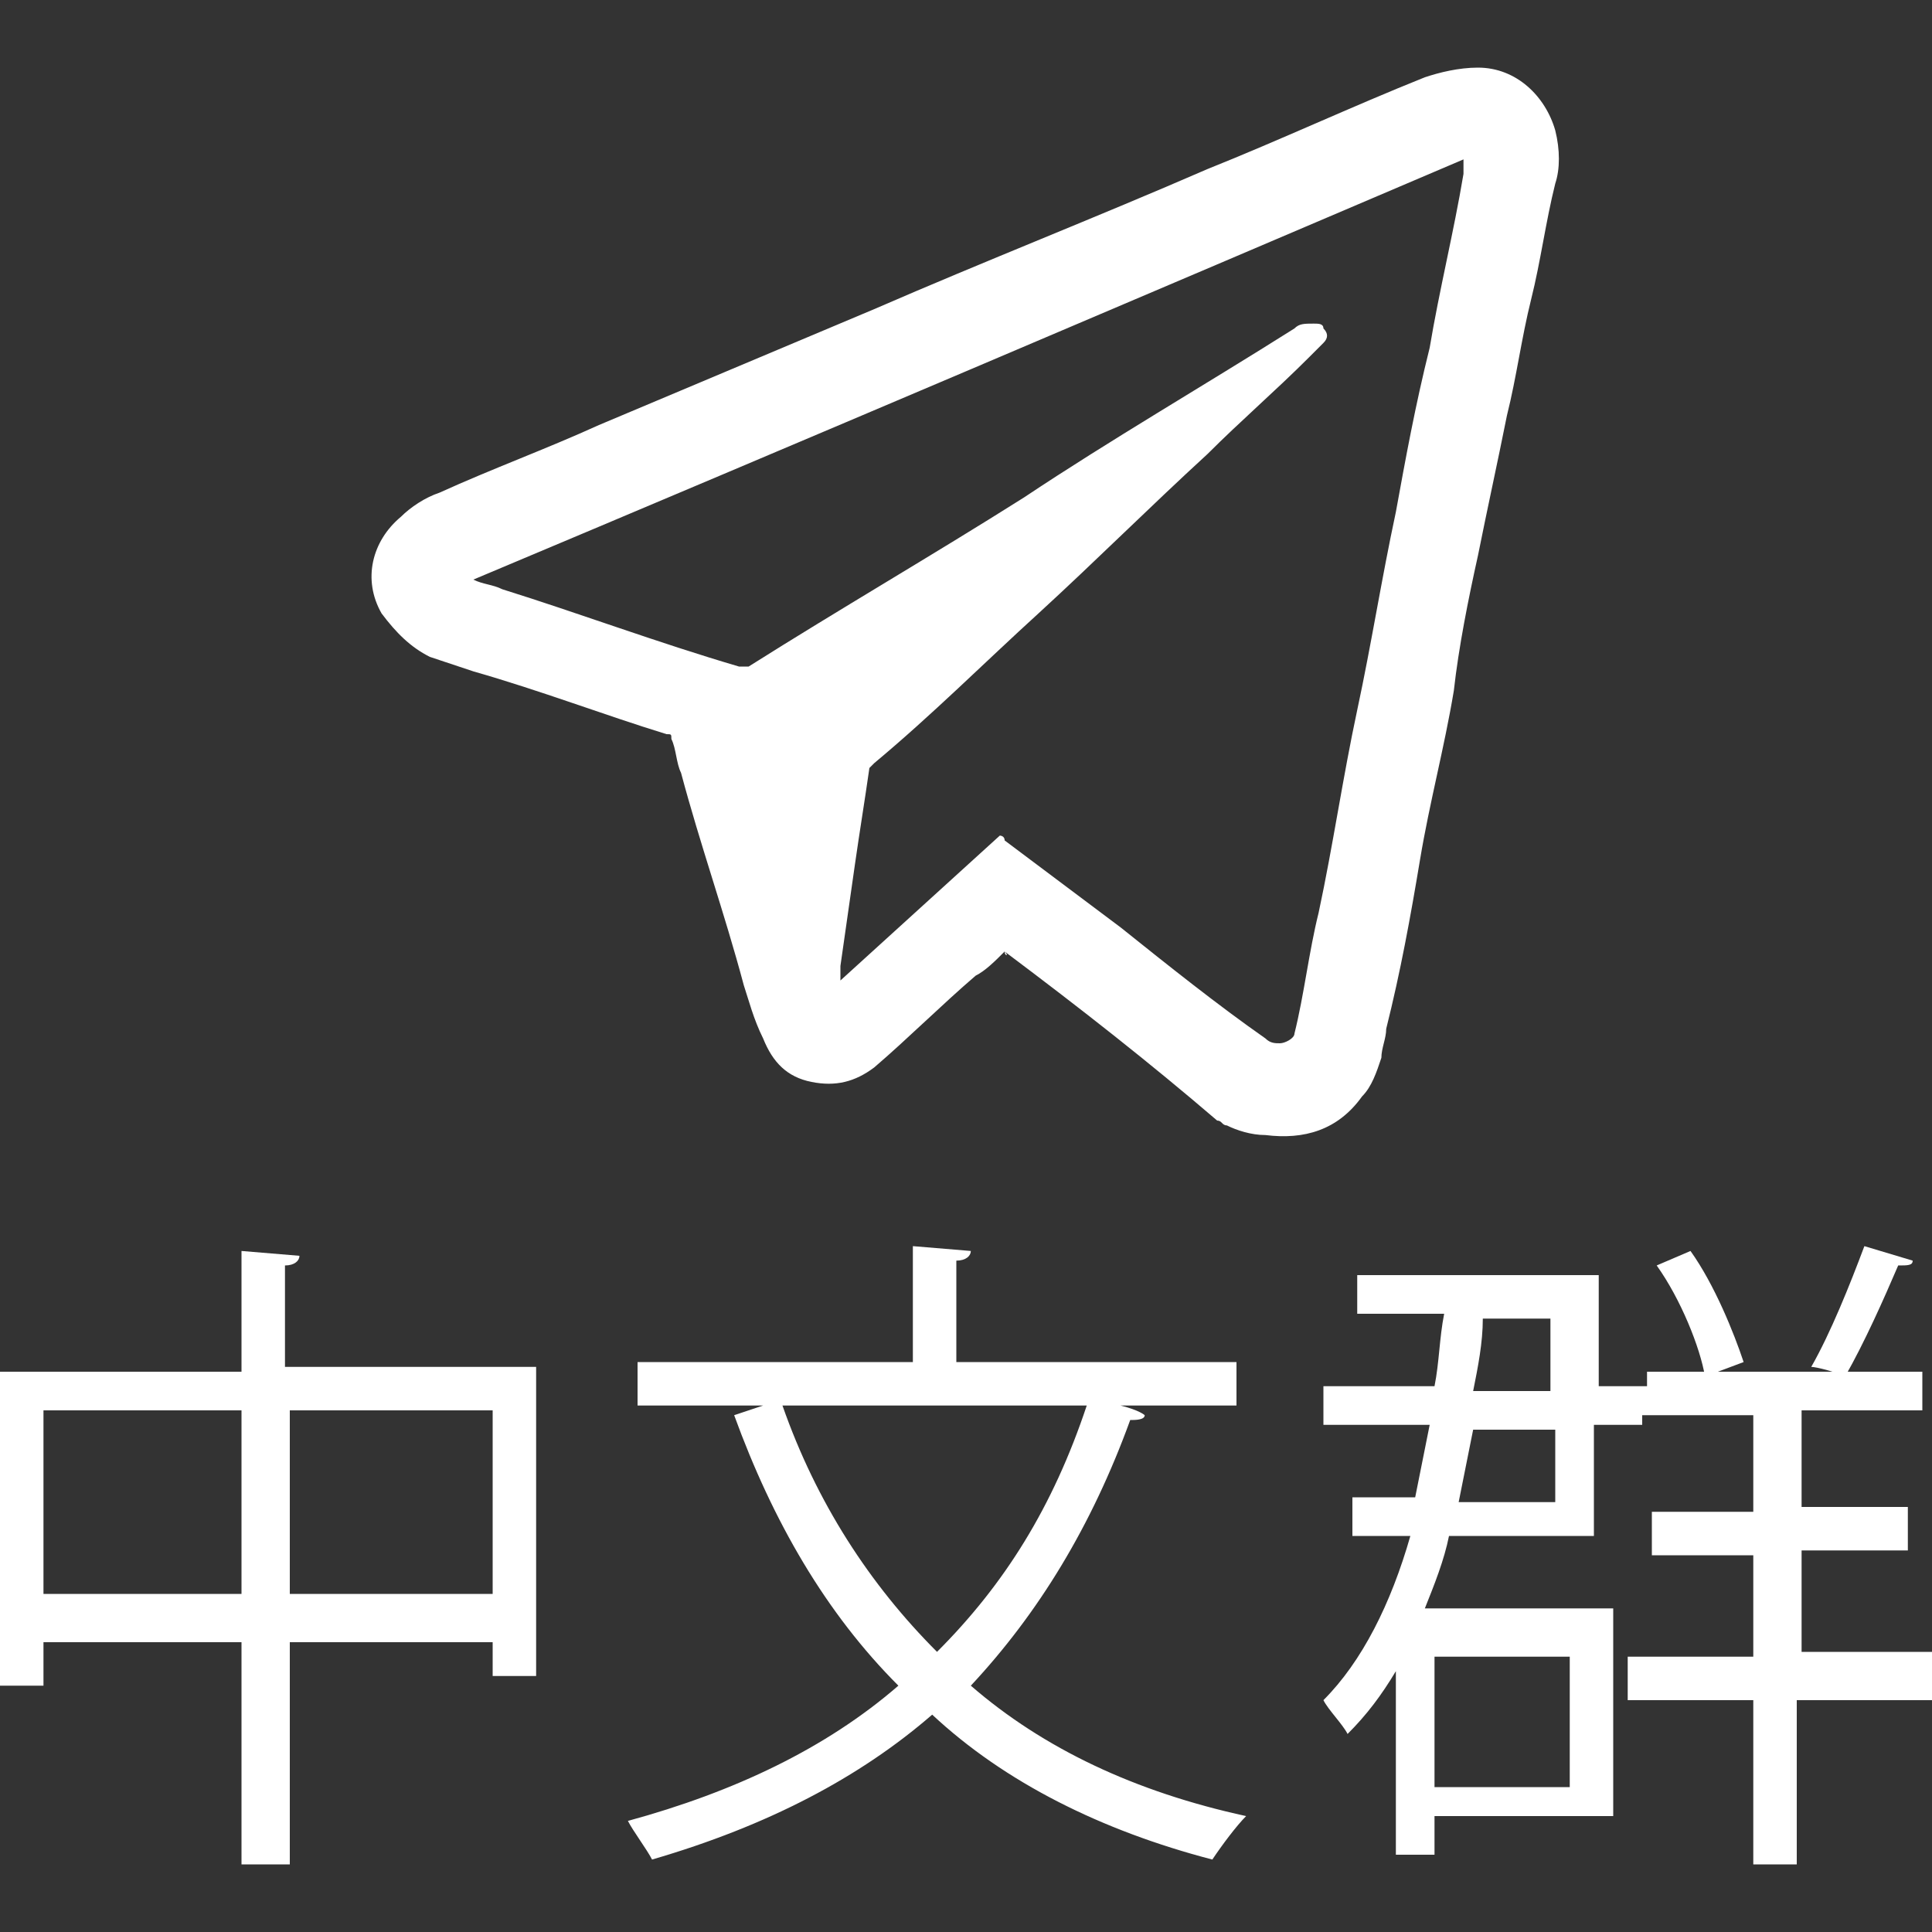
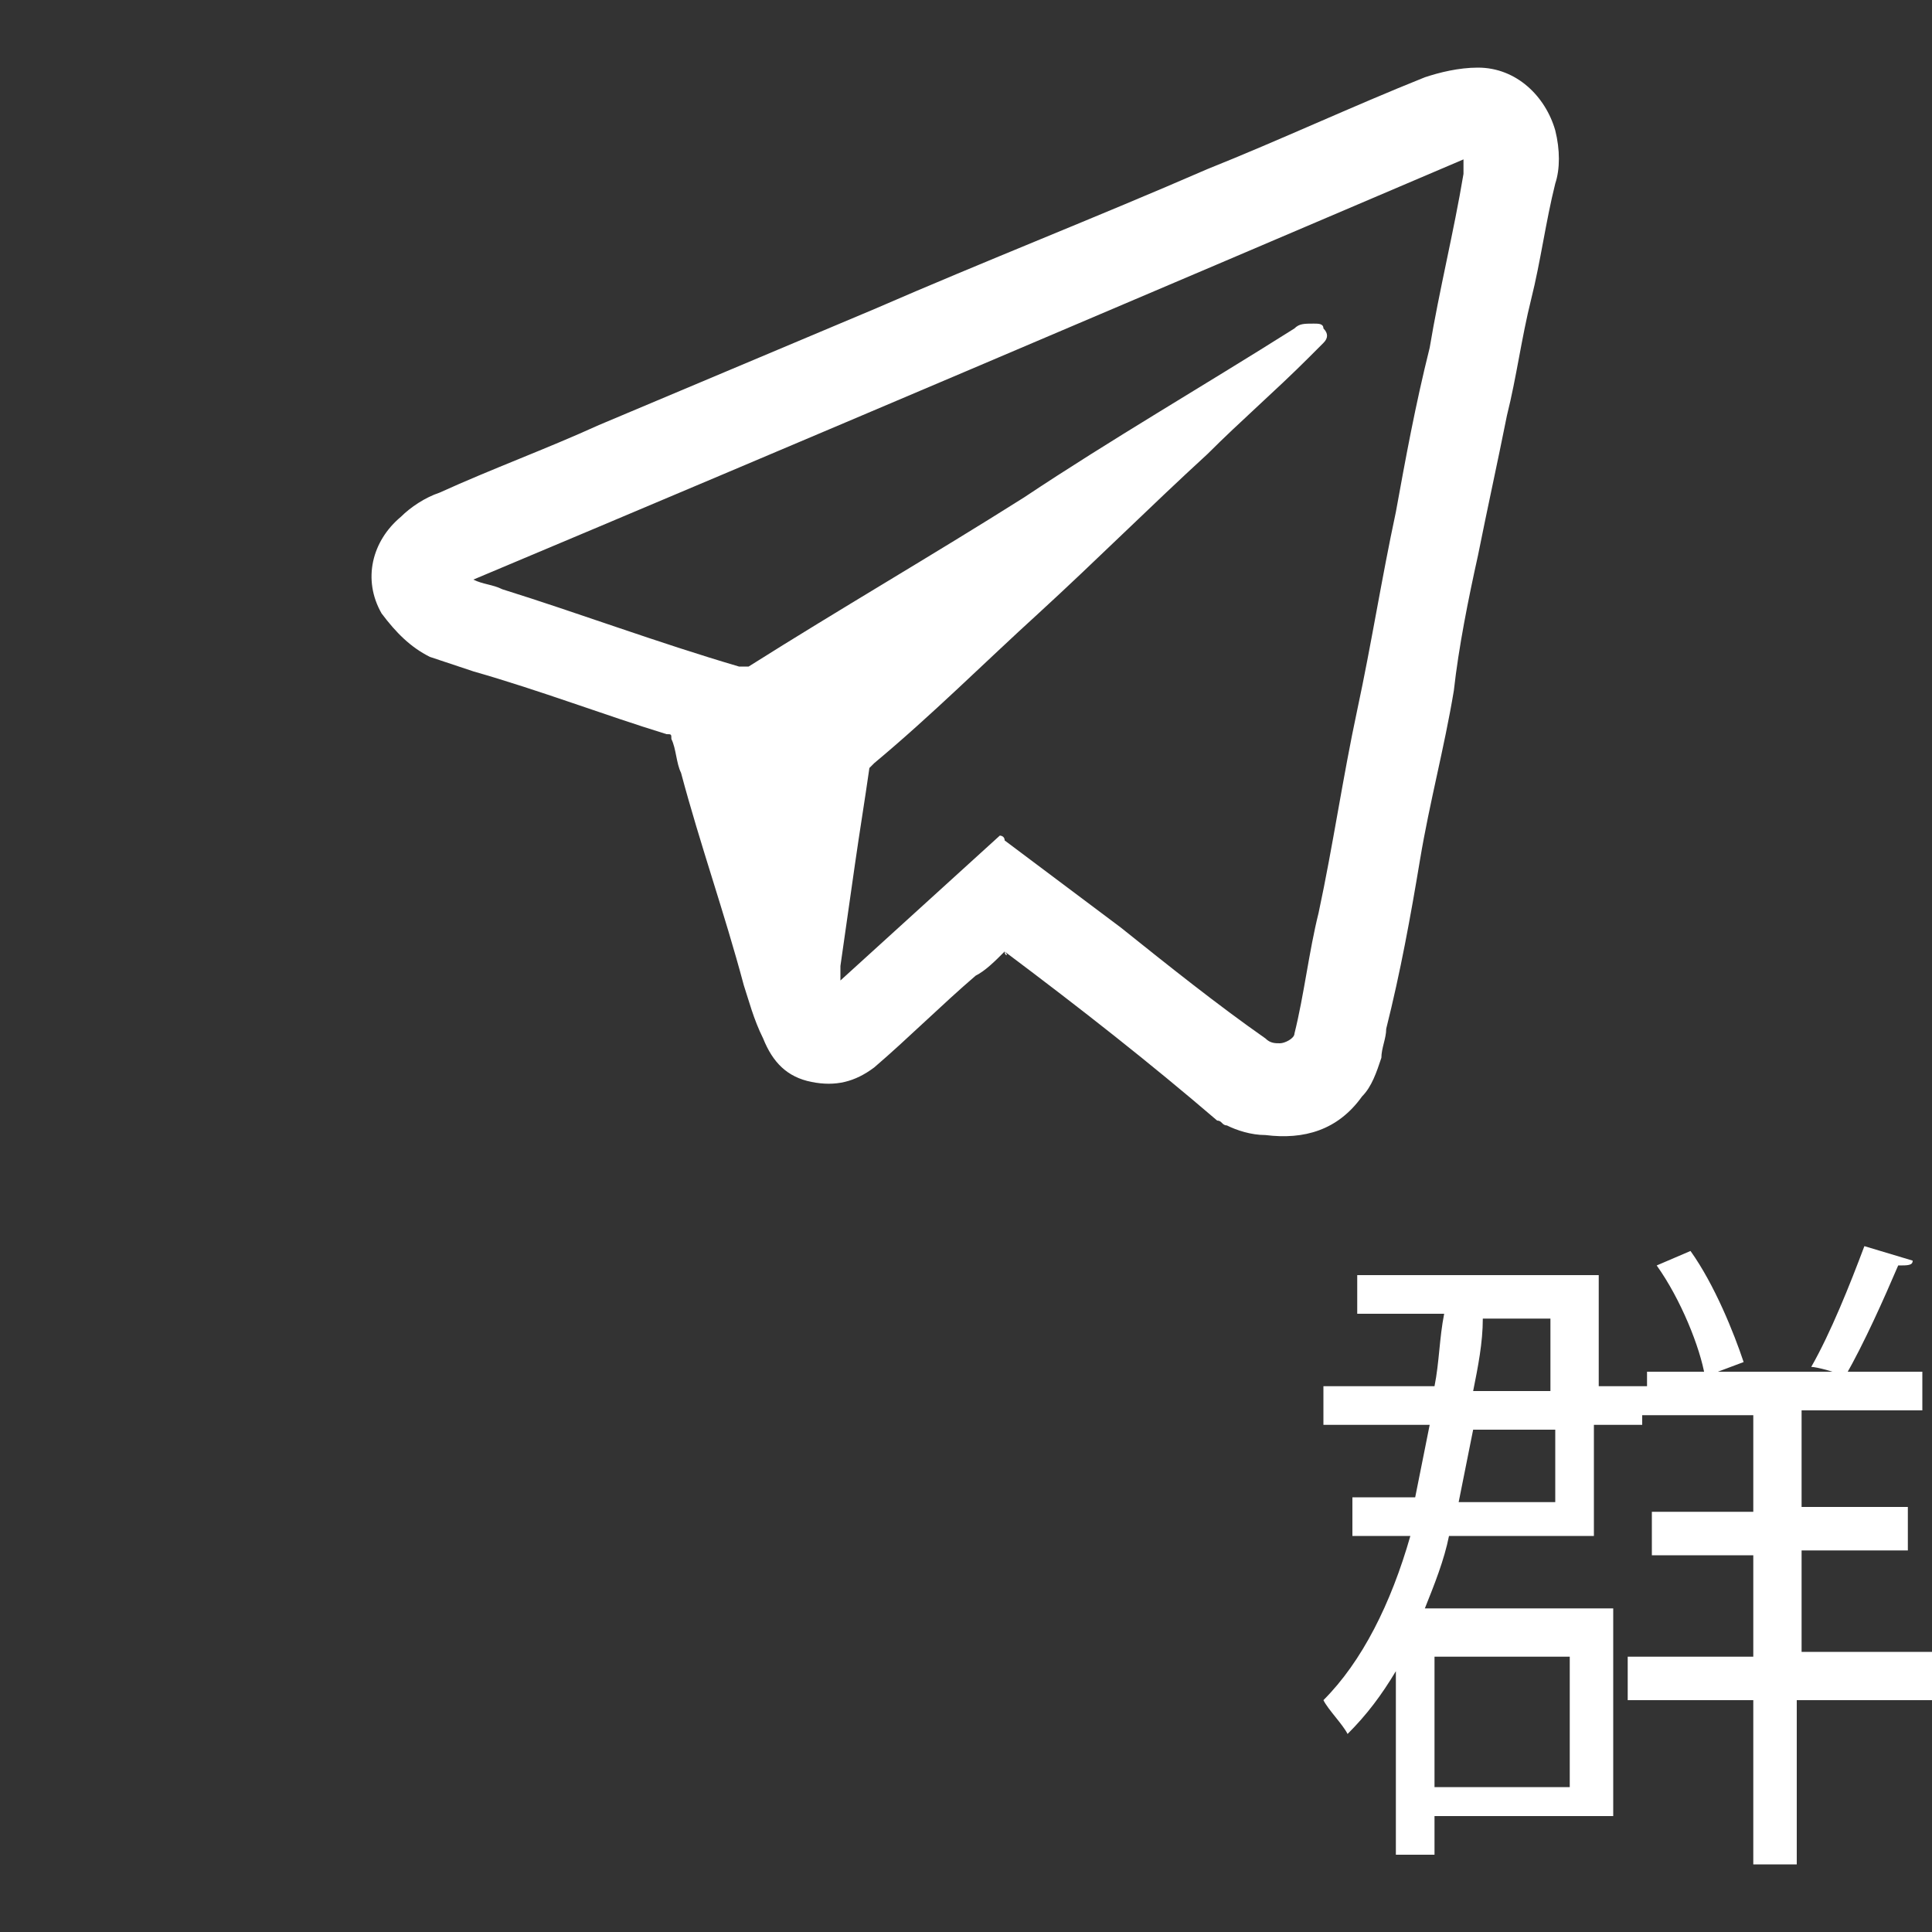
<svg xmlns="http://www.w3.org/2000/svg" version="1.1" id="Layer_1" x="0px" y="0px" viewBox="0 0 40 40" style="enable-background:new 0 0 40 40;" xml:space="preserve">
  <rect x="0" y="0" width="40" height="40" fill="#333333" stroke="none" />
  <g>
    <g>
-       <path fill="#fff" d="M6,28.3h5.1v6.4h-0.9V34H6v4.6H5V34H0.9v0.9H0v-6.5h5v-2.5l1.2,0.1c0,0.1-0.1,0.2-0.3,0.2V28.3z M0.9,33H5v-3.8H0.9V33z     M6,33h4.2v-3.8H6V33z" />
-       <path fill="#fff" d="M25.7,29.1h-2.5c0.4,0.1,0.5,0.2,0.5,0.2c0,0.1-0.2,0.1-0.3,0.1c-0.8,2.2-1.9,4-3.3,5.5c1.5,1.3,3.4,2.2,5.7,2.7    c-0.2,0.2-0.5,0.6-0.7,0.9c-2.3-0.6-4.3-1.6-5.8-3c-1.5,1.3-3.4,2.3-5.8,3c-0.1-0.2-0.4-0.6-0.5-0.8c2.2-0.6,4.1-1.5,5.6-2.8    c-1.5-1.5-2.6-3.4-3.4-5.6l0.6-0.2h-2.6v-0.9h5.7v-2.4l1.2,0.1c0,0.1-0.1,0.2-0.3,0.2v2.1h5.8V29.1z M16.2,29.1    c0.7,2,1.8,3.7,3.2,5.1c1.4-1.4,2.4-3,3.1-5.1H16.2z" />
      <path fill="#fff" d="M40,34.3v0.9h-2.8v3.4h-0.9v-3.4h-2.6v-0.9h2.6v-2.1h-2.1v-0.9h2.1v-2H34v0.2h-1v2.3H30c-0.1,0.5-0.3,1-0.5,1.5h3.9v4.3    h-3.7v0.8h-0.8v-3.8c-0.3,0.5-0.6,0.9-1,1.3c-0.1-0.2-0.4-0.5-0.5-0.7c0.8-0.8,1.4-2,1.8-3.4H28v-0.8h1.3c0.1-0.5,0.2-1,0.3-1.5    h-2.2v-0.8h2.3c0.1-0.5,0.1-1,0.2-1.5h-1.8v-0.8h5v2.3h1v-0.3h5.7v0.8h-2.5v2h2.2v0.9h-2.2v2.1H40z M32.5,34.3h-2.8V37h2.8V34.3z     M32.2,31.1v-1.5h-1.7c-0.1,0.5-0.2,1-0.3,1.5H32.2z M32.2,27.3h-1.5c0,0.5-0.1,1-0.2,1.5h1.6V27.3z M35,25.9    c0.5,0.7,0.9,1.7,1.1,2.3l-0.8,0.3c-0.1-0.6-0.5-1.6-1-2.3L35,25.9z M39.6,26.1c0,0.1-0.1,0.1-0.3,0.1c-0.3,0.7-0.7,1.6-1.1,2.3    c-0.2-0.1-0.6-0.2-0.7-0.2c0.4-0.7,0.8-1.7,1.1-2.5L39.6,26.1z" />
    </g>
    <path fill="#fff" d="M20.8,19.7c-0.2,0.2-0.4,0.4-0.6,0.5c-0.7,0.6-1.4,1.3-2.1,1.9c-0.4,0.3-0.8,0.4-1.3,0.3c-0.5-0.1-0.8-0.4-1-0.9   c-0.2-0.4-0.3-0.8-0.4-1.1c-0.4-1.5-0.9-2.9-1.3-4.4c-0.1-0.2-0.1-0.5-0.2-0.7c0-0.1,0-0.1-0.1-0.1c-1.3-0.4-2.6-0.9-4-1.3   c-0.3-0.1-0.6-0.2-0.9-0.3c-0.4-0.2-0.7-0.5-1-0.9c-0.4-0.7-0.2-1.5,0.4-2c0.2-0.2,0.5-0.4,0.8-0.5c1.1-0.5,2.2-0.9,3.3-1.4   c1.9-0.8,3.8-1.6,5.7-2.4c2.3-1,4.6-1.9,6.9-2.9c1.5-0.6,3-1.3,4.5-1.9c0.3-0.1,0.7-0.2,1.1-0.2c0.8,0,1.4,0.6,1.6,1.3   c0.1,0.4,0.1,0.8,0,1.1c-0.2,0.8-0.3,1.6-0.5,2.4c-0.2,0.8-0.3,1.6-0.5,2.4c-0.2,1-0.4,1.9-0.6,2.9c-0.2,0.9-0.4,1.9-0.5,2.8   c-0.2,1.2-0.5,2.3-0.7,3.5c-0.2,1.2-0.4,2.3-0.7,3.5c0,0.2-0.1,0.4-0.1,0.6c-0.1,0.3-0.2,0.6-0.4,0.8c-0.5,0.7-1.2,0.9-2,0.8   c-0.3,0-0.6-0.1-0.8-0.2c-0.1,0-0.1-0.1-0.2-0.1C23.8,22,22.4,20.9,20.8,19.7C20.9,19.8,20.8,19.8,20.8,19.7z M9.8,12   c0.2,0.1,0.4,0.1,0.6,0.2c1.6,0.5,3.2,1.1,4.9,1.6c0.1,0,0.1,0,0.2,0c1.9-1.2,3.8-2.3,5.7-3.5C23,9.1,24.9,8,26.8,6.8   c0.1-0.1,0.2-0.1,0.4-0.1c0.1,0,0.2,0,0.2,0.1c0.1,0.1,0.1,0.2,0,0.3c-0.1,0.1-0.2,0.2-0.3,0.3c-0.7,0.7-1.4,1.3-2.1,2   c-1.2,1.1-2.3,2.2-3.5,3.3c-1.1,1-2.2,2.1-3.4,3.1c0,0-0.1,0.1-0.1,0.1c-0.1,0.7-0.2,1.3-0.3,2c-0.1,0.7-0.2,1.4-0.3,2.1   c0,0.1,0,0.2,0,0.3c0,0,0,0,0,0c1.1-1,2.2-2,3.3-3c0,0,0.1,0,0.1,0.1c0.8,0.6,1.6,1.2,2.4,1.8c1,0.8,2,1.6,3,2.3   c0.1,0.1,0.2,0.1,0.3,0.1c0.1,0,0.3-0.1,0.3-0.2c0.2-0.8,0.3-1.7,0.5-2.5c0.3-1.4,0.5-2.8,0.8-4.2c0.3-1.4,0.5-2.7,0.8-4.1   c0.2-1.1,0.4-2.2,0.7-3.4c0.2-1.2,0.5-2.4,0.7-3.6c0-0.1,0-0.2,0-0.3C23.5,6.2,16.7,9.1,9.8,12z" />
  </g>
</svg>